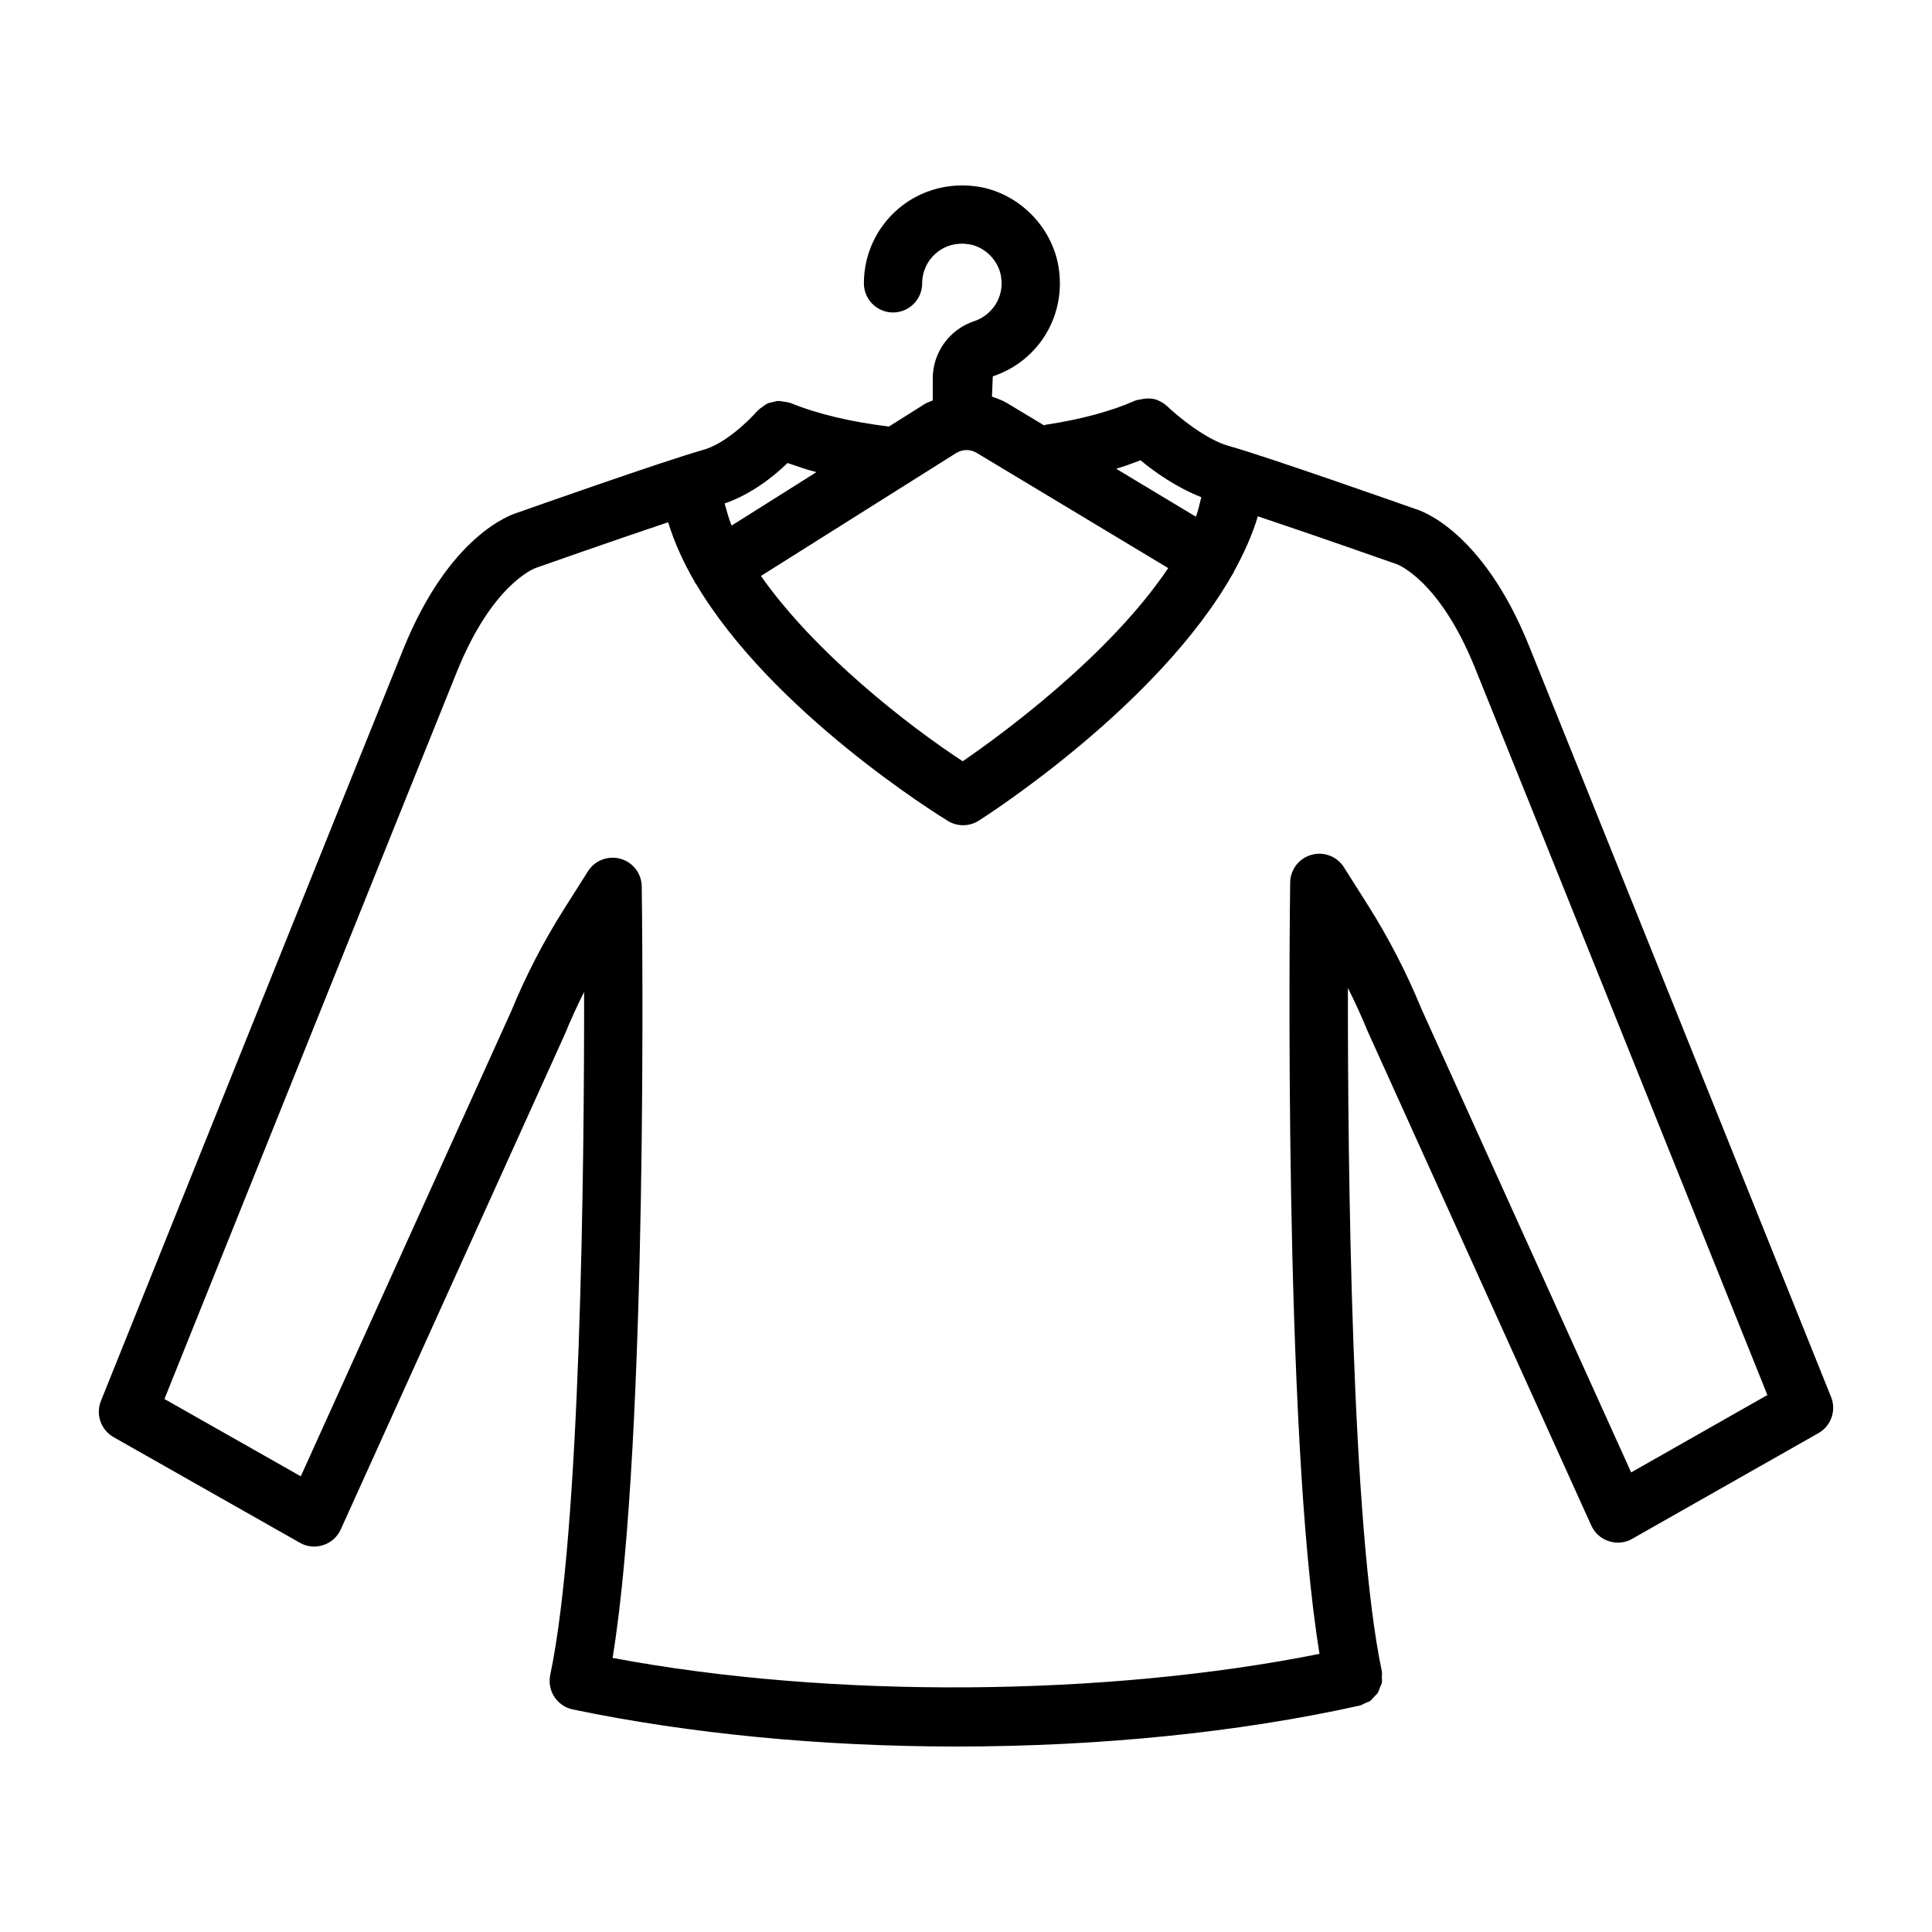
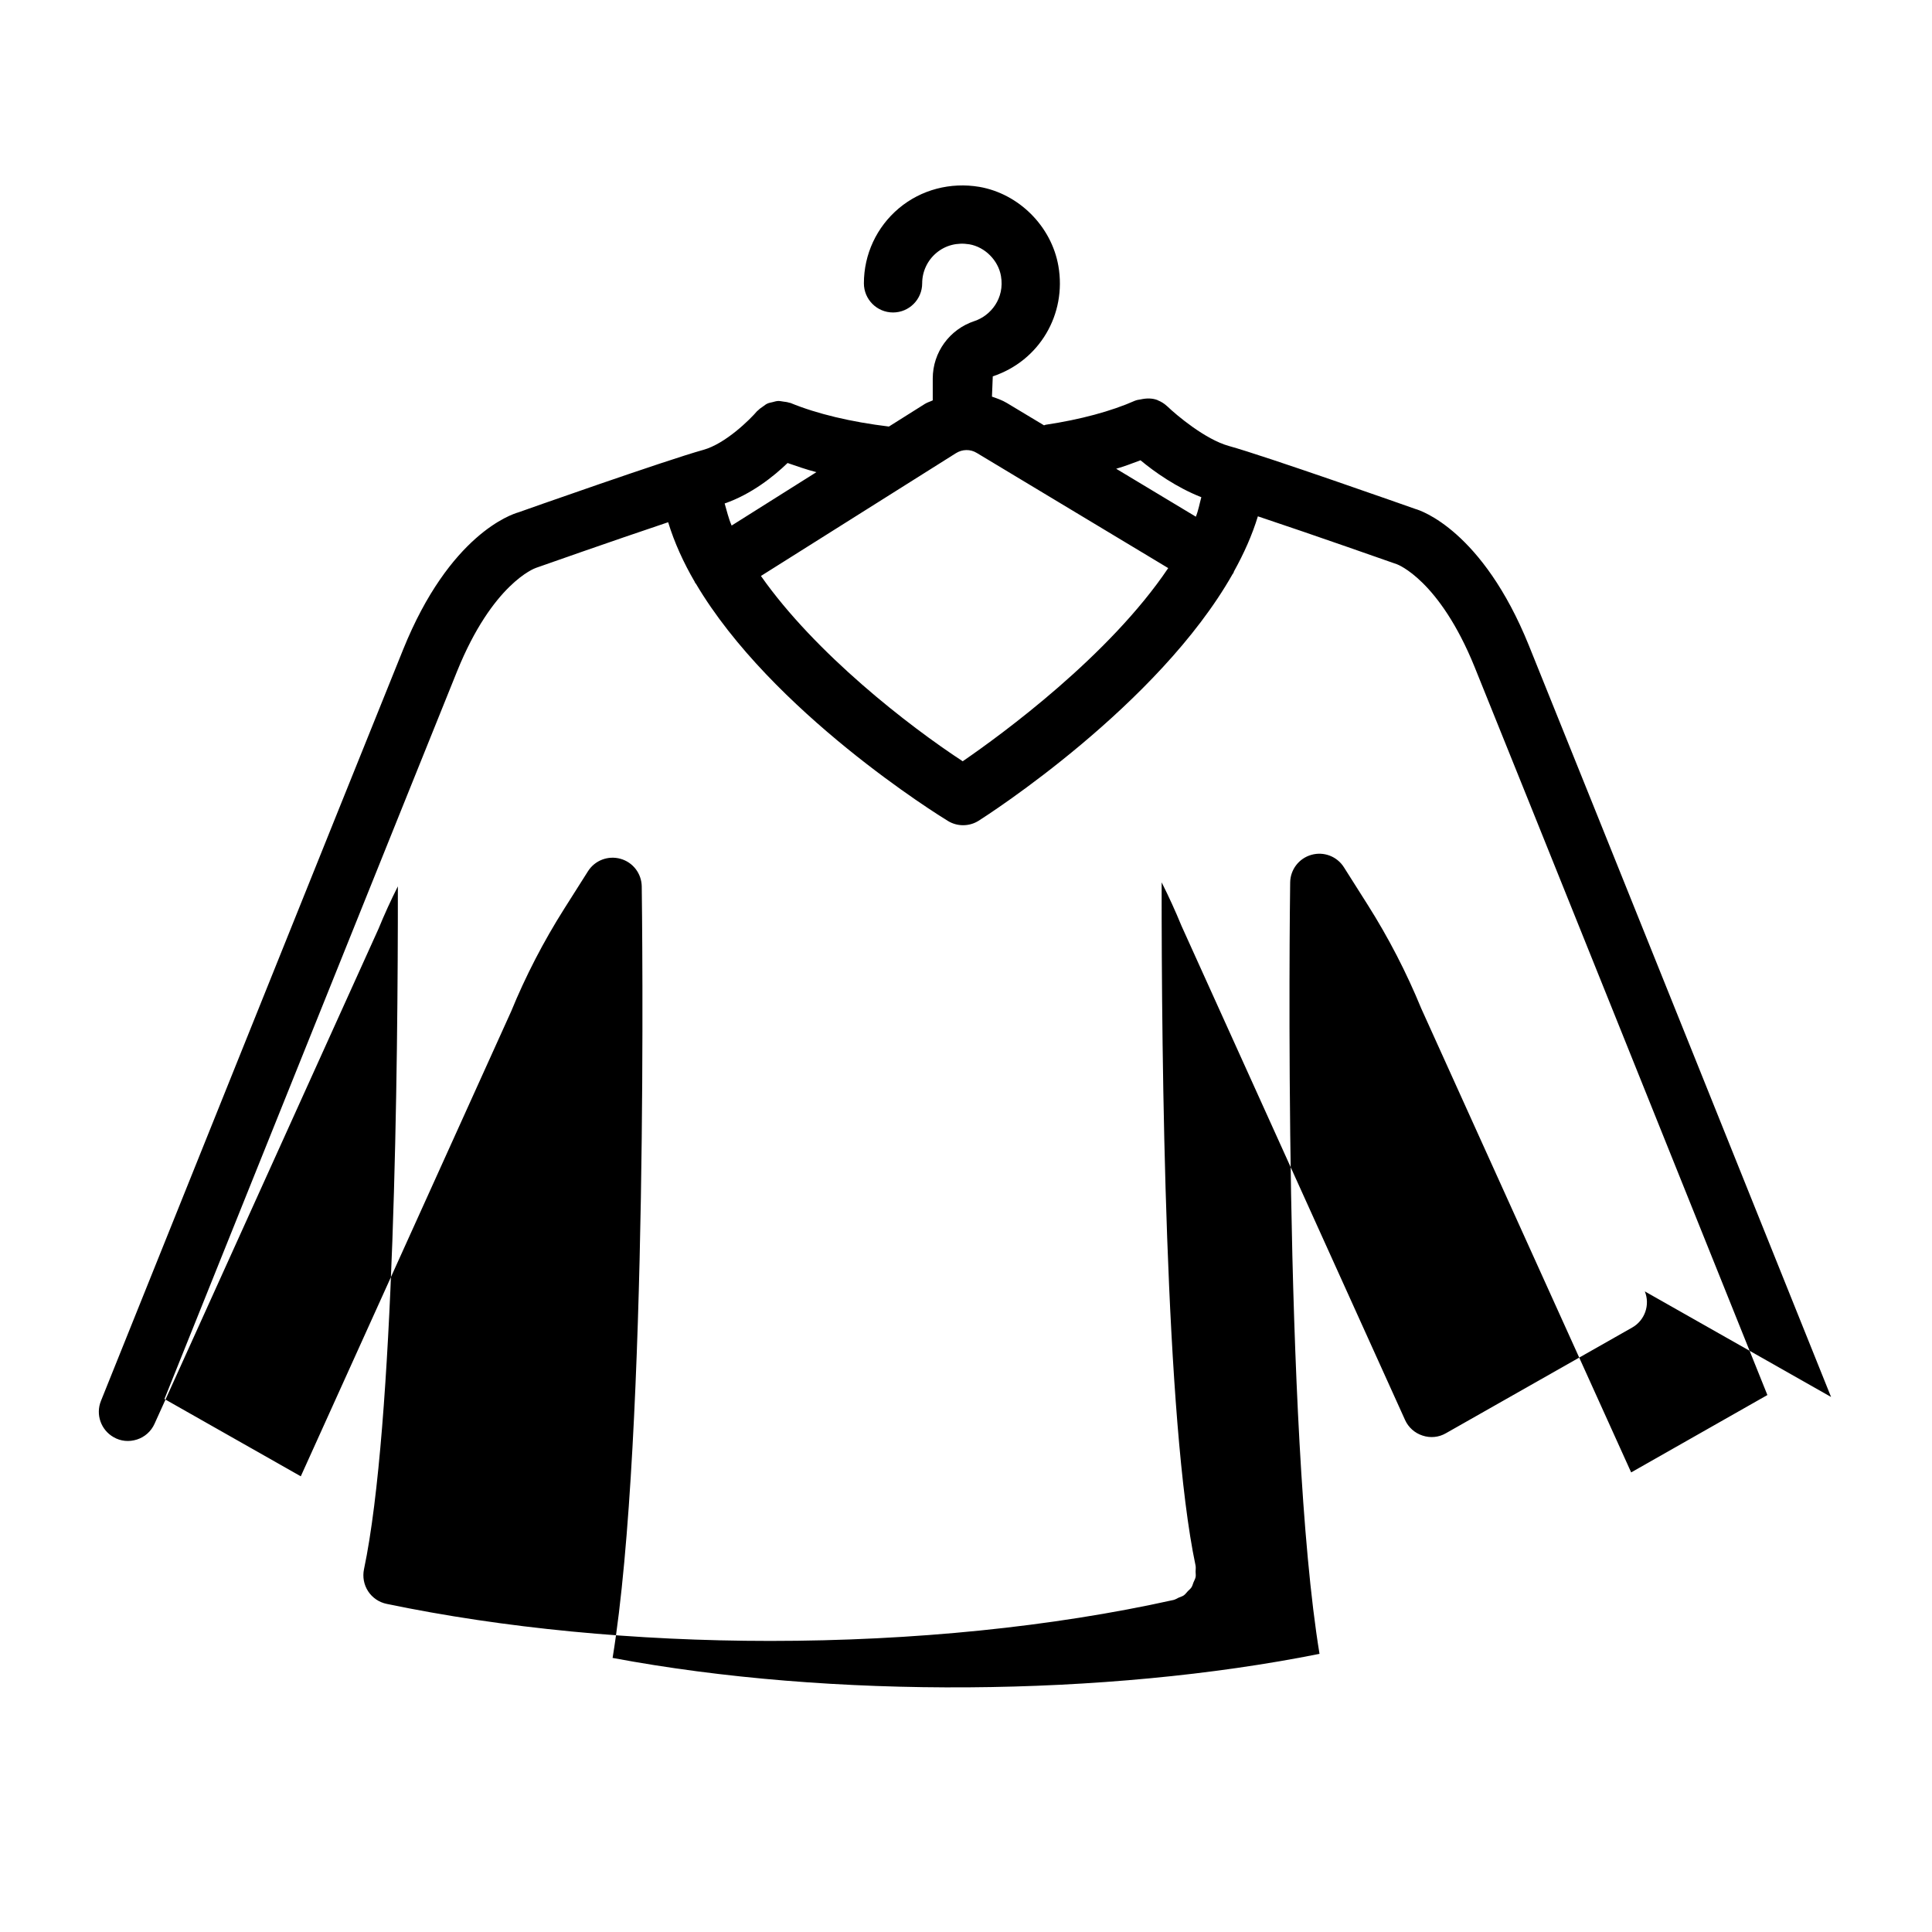
<svg xmlns="http://www.w3.org/2000/svg" fill="#000000" width="800px" height="800px" version="1.1" viewBox="144 144 512 512">
-   <path d="m629.25 514.21s-68.867-171.44-80.105-199.21c-12.312-30.418-28.711-35.762-30.039-36.113-1.621-0.574-39.703-14.012-49.445-16.699-6.242-1.727-13.898-8.176-16.32-10.512-0.016-0.016-0.039-0.02-0.055-0.035-0.703-0.668-1.523-1.176-2.406-1.535-0.043-0.016-0.074-0.055-0.117-0.074-1.387-0.539-2.918-0.527-4.426-0.195-0.477 0.102-0.969 0.121-1.426 0.316-0.023 0.012-0.051 0.008-0.074 0.016-6.336 2.809-14.547 5.023-23.75 6.402-0.148 0.023-0.266 0.117-0.41 0.148l-9.84-5.918c-1.258-0.754-2.609-1.223-3.957-1.688l0.215-5.375c12.332-4.094 19.641-16.414 17.379-29.293-1.848-10.484-10.457-19.094-20.922-20.922-7.664-1.293-15.445 0.727-21.336 5.668-5.894 4.949-9.277 12.199-9.277 19.895 0 4.262 3.461 7.723 7.723 7.723 4.262 0 7.723-3.461 7.723-7.723 0-3.113 1.375-6.055 3.762-8.062 2.422-2.035 5.508-2.809 8.742-2.281 4.129 0.715 7.648 4.242 8.371 8.383 1.047 5.969-2.742 10.543-7.016 11.957-6.621 2.188-11.059 8.309-11.059 15.227v5.793c-0.688 0.332-1.414 0.52-2.074 0.93l-9.543 6.008c-10.008-1.215-19.043-3.352-26.09-6.254-0.113-0.047-0.23-0.027-0.348-0.066-0.508-0.184-1.02-0.223-1.547-0.297-0.473-0.066-0.93-0.18-1.398-0.156-0.5 0.023-0.965 0.18-1.453 0.301-0.477 0.117-0.949 0.188-1.395 0.395-0.418 0.191-0.762 0.492-1.145 0.762-0.457 0.316-0.91 0.609-1.293 1.02-0.078 0.082-0.184 0.117-0.258 0.203-1.82 2.148-8.355 8.656-14.305 10.285-9.73 2.695-47.812 16.121-48.934 16.539-1.828 0.508-18.234 5.863-30.539 36.281-11.238 27.77-80.117 199.21-80.117 199.21-1.441 3.582-0.012 7.684 3.356 9.598l49.359 27.984c1.875 1.094 4.109 1.301 6.203 0.621 2.062-0.66 3.742-2.168 4.637-4.148l59.363-131.19c1.555-3.809 3.273-7.562 5.129-11.25 0.039 47.492-0.934 142.89-8.977 180.98-0.414 2.019-0.027 4.109 1.094 5.828 1.121 1.715 2.887 2.922 4.894 3.336 30.824 6.43 65.973 9.824 101.64 9.824 37.961 0 74.863-3.746 106.74-10.82 0.012-0.004 0.023 0 0.035-0.004 0.004 0 0.008-0.004 0.012-0.004 0.023-0.004 0.051-0.012 0.074-0.016 0.531-0.117 0.957-0.422 1.438-0.637 0.441-0.199 0.938-0.316 1.324-0.59 0.422-0.297 0.707-0.723 1.059-1.094 0.332-0.352 0.73-0.641 0.988-1.047 0.254-0.398 0.352-0.871 0.531-1.309 0.199-0.48 0.469-0.926 0.566-1.441 0.086-0.453-0.016-0.938-0.012-1.41 0.004-0.543 0.102-1.066-0.012-1.621-8.043-38.055-9.023-133.53-8.984-181.04 1.887 3.754 3.641 7.582 5.25 11.512l59.25 130.95c0.887 1.98 2.582 3.488 4.637 4.148 2.094 0.699 4.32 0.473 6.203-0.621l49.352-28.004c3.356-1.898 4.805-6 3.356-9.582zm-183-248.23c3.652 3.055 9.562 7.219 16.117 9.785-0.484 1.723-0.758 3.441-1.453 5.164l-21.117-12.703c2.32-0.668 4.352-1.473 6.453-2.246zm-48.926-1.875c1.707-1.074 3.82-1.121 5.543-0.066l50.723 30.512c-15.625 23.23-43.973 43.992-54.465 51.195-14.273-9.352-38.98-28.473-53.469-49.109zm-44.609 2.598c2.484 0.844 4.902 1.723 7.644 2.422l-22.469 14.152c-0.852-1.961-1.277-3.902-1.848-5.852 7.078-2.438 13.035-7.199 16.672-10.723zm223.56 267.5-55.648-122.99c-3.887-9.477-8.656-18.707-14.18-27.438l-6.289-9.93c-1.82-2.894-5.336-4.242-8.629-3.301-3.289 0.926-5.574 3.902-5.621 7.324-0.09 6.184-1.855 145.79 7.777 204.42-56.473 11.32-129.31 11.988-187.34 1.078 9.609-58.742 7.809-198.28 7.723-204.45-0.047-3.422-2.328-6.402-5.621-7.324-3.301-0.926-6.797 0.406-8.629 3.301l-6.289 9.93c-5.508 8.703-10.277 17.934-14.059 27.184l-55.758 123.23-36.133-20.488c12.492-31.105 67.633-168.32 77.578-192.91 9.363-23.121 20.488-27.219 20.875-27.344 0.277-0.102 20.324-7.168 35.035-12.098 1.645 5.371 4.051 10.668 7.051 15.812 0.051 0.09 0.051 0.191 0.105 0.281 0.047 0.074 0.137 0.098 0.184 0.172 20.078 34.004 64.477 61.484 66.797 62.898 1.234 0.754 2.629 1.133 4.027 1.133 1.441 0 2.875-0.395 4.141-1.199 2.34-1.484 47.594-30.547 67.301-65.391 0.047-0.074 0.125-0.113 0.172-0.188 0.094-0.16 0.098-0.34 0.18-0.504 2.648-4.773 4.824-9.648 6.324-14.578 14.82 4.934 36.379 12.539 36.867 12.707 0.113 0.039 11.23 4.141 20.582 27.25 9.957 24.59 65.098 161.82 77.578 192.91z" />
+   <path d="m629.25 514.21s-68.867-171.44-80.105-199.21c-12.312-30.418-28.711-35.762-30.039-36.113-1.621-0.574-39.703-14.012-49.445-16.699-6.242-1.727-13.898-8.176-16.32-10.512-0.016-0.016-0.039-0.02-0.055-0.035-0.703-0.668-1.523-1.176-2.406-1.535-0.043-0.016-0.074-0.055-0.117-0.074-1.387-0.539-2.918-0.527-4.426-0.195-0.477 0.102-0.969 0.121-1.426 0.316-0.023 0.012-0.051 0.008-0.074 0.016-6.336 2.809-14.547 5.023-23.75 6.402-0.148 0.023-0.266 0.117-0.41 0.148l-9.84-5.918c-1.258-0.754-2.609-1.223-3.957-1.688l0.215-5.375c12.332-4.094 19.641-16.414 17.379-29.293-1.848-10.484-10.457-19.094-20.922-20.922-7.664-1.293-15.445 0.727-21.336 5.668-5.894 4.949-9.277 12.199-9.277 19.895 0 4.262 3.461 7.723 7.723 7.723 4.262 0 7.723-3.461 7.723-7.723 0-3.113 1.375-6.055 3.762-8.062 2.422-2.035 5.508-2.809 8.742-2.281 4.129 0.715 7.648 4.242 8.371 8.383 1.047 5.969-2.742 10.543-7.016 11.957-6.621 2.188-11.059 8.309-11.059 15.227v5.793c-0.688 0.332-1.414 0.52-2.074 0.93l-9.543 6.008c-10.008-1.215-19.043-3.352-26.09-6.254-0.113-0.047-0.23-0.027-0.348-0.066-0.508-0.184-1.02-0.223-1.547-0.297-0.473-0.066-0.93-0.18-1.398-0.156-0.5 0.023-0.965 0.18-1.453 0.301-0.477 0.117-0.949 0.188-1.395 0.395-0.418 0.191-0.762 0.492-1.145 0.762-0.457 0.316-0.91 0.609-1.293 1.02-0.078 0.082-0.184 0.117-0.258 0.203-1.82 2.148-8.355 8.656-14.305 10.285-9.73 2.695-47.812 16.121-48.934 16.539-1.828 0.508-18.234 5.863-30.539 36.281-11.238 27.77-80.117 199.21-80.117 199.21-1.441 3.582-0.012 7.684 3.356 9.598c1.875 1.094 4.109 1.301 6.203 0.621 2.062-0.66 3.742-2.168 4.637-4.148l59.363-131.19c1.555-3.809 3.273-7.562 5.129-11.25 0.039 47.492-0.934 142.89-8.977 180.98-0.414 2.019-0.027 4.109 1.094 5.828 1.121 1.715 2.887 2.922 4.894 3.336 30.824 6.43 65.973 9.824 101.64 9.824 37.961 0 74.863-3.746 106.74-10.82 0.012-0.004 0.023 0 0.035-0.004 0.004 0 0.008-0.004 0.012-0.004 0.023-0.004 0.051-0.012 0.074-0.016 0.531-0.117 0.957-0.422 1.438-0.637 0.441-0.199 0.938-0.316 1.324-0.59 0.422-0.297 0.707-0.723 1.059-1.094 0.332-0.352 0.73-0.641 0.988-1.047 0.254-0.398 0.352-0.871 0.531-1.309 0.199-0.48 0.469-0.926 0.566-1.441 0.086-0.453-0.016-0.938-0.012-1.41 0.004-0.543 0.102-1.066-0.012-1.621-8.043-38.055-9.023-133.53-8.984-181.04 1.887 3.754 3.641 7.582 5.25 11.512l59.25 130.95c0.887 1.98 2.582 3.488 4.637 4.148 2.094 0.699 4.32 0.473 6.203-0.621l49.352-28.004c3.356-1.898 4.805-6 3.356-9.582zm-183-248.23c3.652 3.055 9.562 7.219 16.117 9.785-0.484 1.723-0.758 3.441-1.453 5.164l-21.117-12.703c2.32-0.668 4.352-1.473 6.453-2.246zm-48.926-1.875c1.707-1.074 3.82-1.121 5.543-0.066l50.723 30.512c-15.625 23.23-43.973 43.992-54.465 51.195-14.273-9.352-38.98-28.473-53.469-49.109zm-44.609 2.598c2.484 0.844 4.902 1.723 7.644 2.422l-22.469 14.152c-0.852-1.961-1.277-3.902-1.848-5.852 7.078-2.438 13.035-7.199 16.672-10.723zm223.56 267.5-55.648-122.99c-3.887-9.477-8.656-18.707-14.18-27.438l-6.289-9.93c-1.82-2.894-5.336-4.242-8.629-3.301-3.289 0.926-5.574 3.902-5.621 7.324-0.09 6.184-1.855 145.79 7.777 204.42-56.473 11.32-129.31 11.988-187.34 1.078 9.609-58.742 7.809-198.28 7.723-204.45-0.047-3.422-2.328-6.402-5.621-7.324-3.301-0.926-6.797 0.406-8.629 3.301l-6.289 9.93c-5.508 8.703-10.277 17.934-14.059 27.184l-55.758 123.23-36.133-20.488c12.492-31.105 67.633-168.32 77.578-192.91 9.363-23.121 20.488-27.219 20.875-27.344 0.277-0.102 20.324-7.168 35.035-12.098 1.645 5.371 4.051 10.668 7.051 15.812 0.051 0.09 0.051 0.191 0.105 0.281 0.047 0.074 0.137 0.098 0.184 0.172 20.078 34.004 64.477 61.484 66.797 62.898 1.234 0.754 2.629 1.133 4.027 1.133 1.441 0 2.875-0.395 4.141-1.199 2.34-1.484 47.594-30.547 67.301-65.391 0.047-0.074 0.125-0.113 0.172-0.188 0.094-0.16 0.098-0.34 0.18-0.504 2.648-4.773 4.824-9.648 6.324-14.578 14.82 4.934 36.379 12.539 36.867 12.707 0.113 0.039 11.23 4.141 20.582 27.25 9.957 24.59 65.098 161.82 77.578 192.91z" />
</svg>